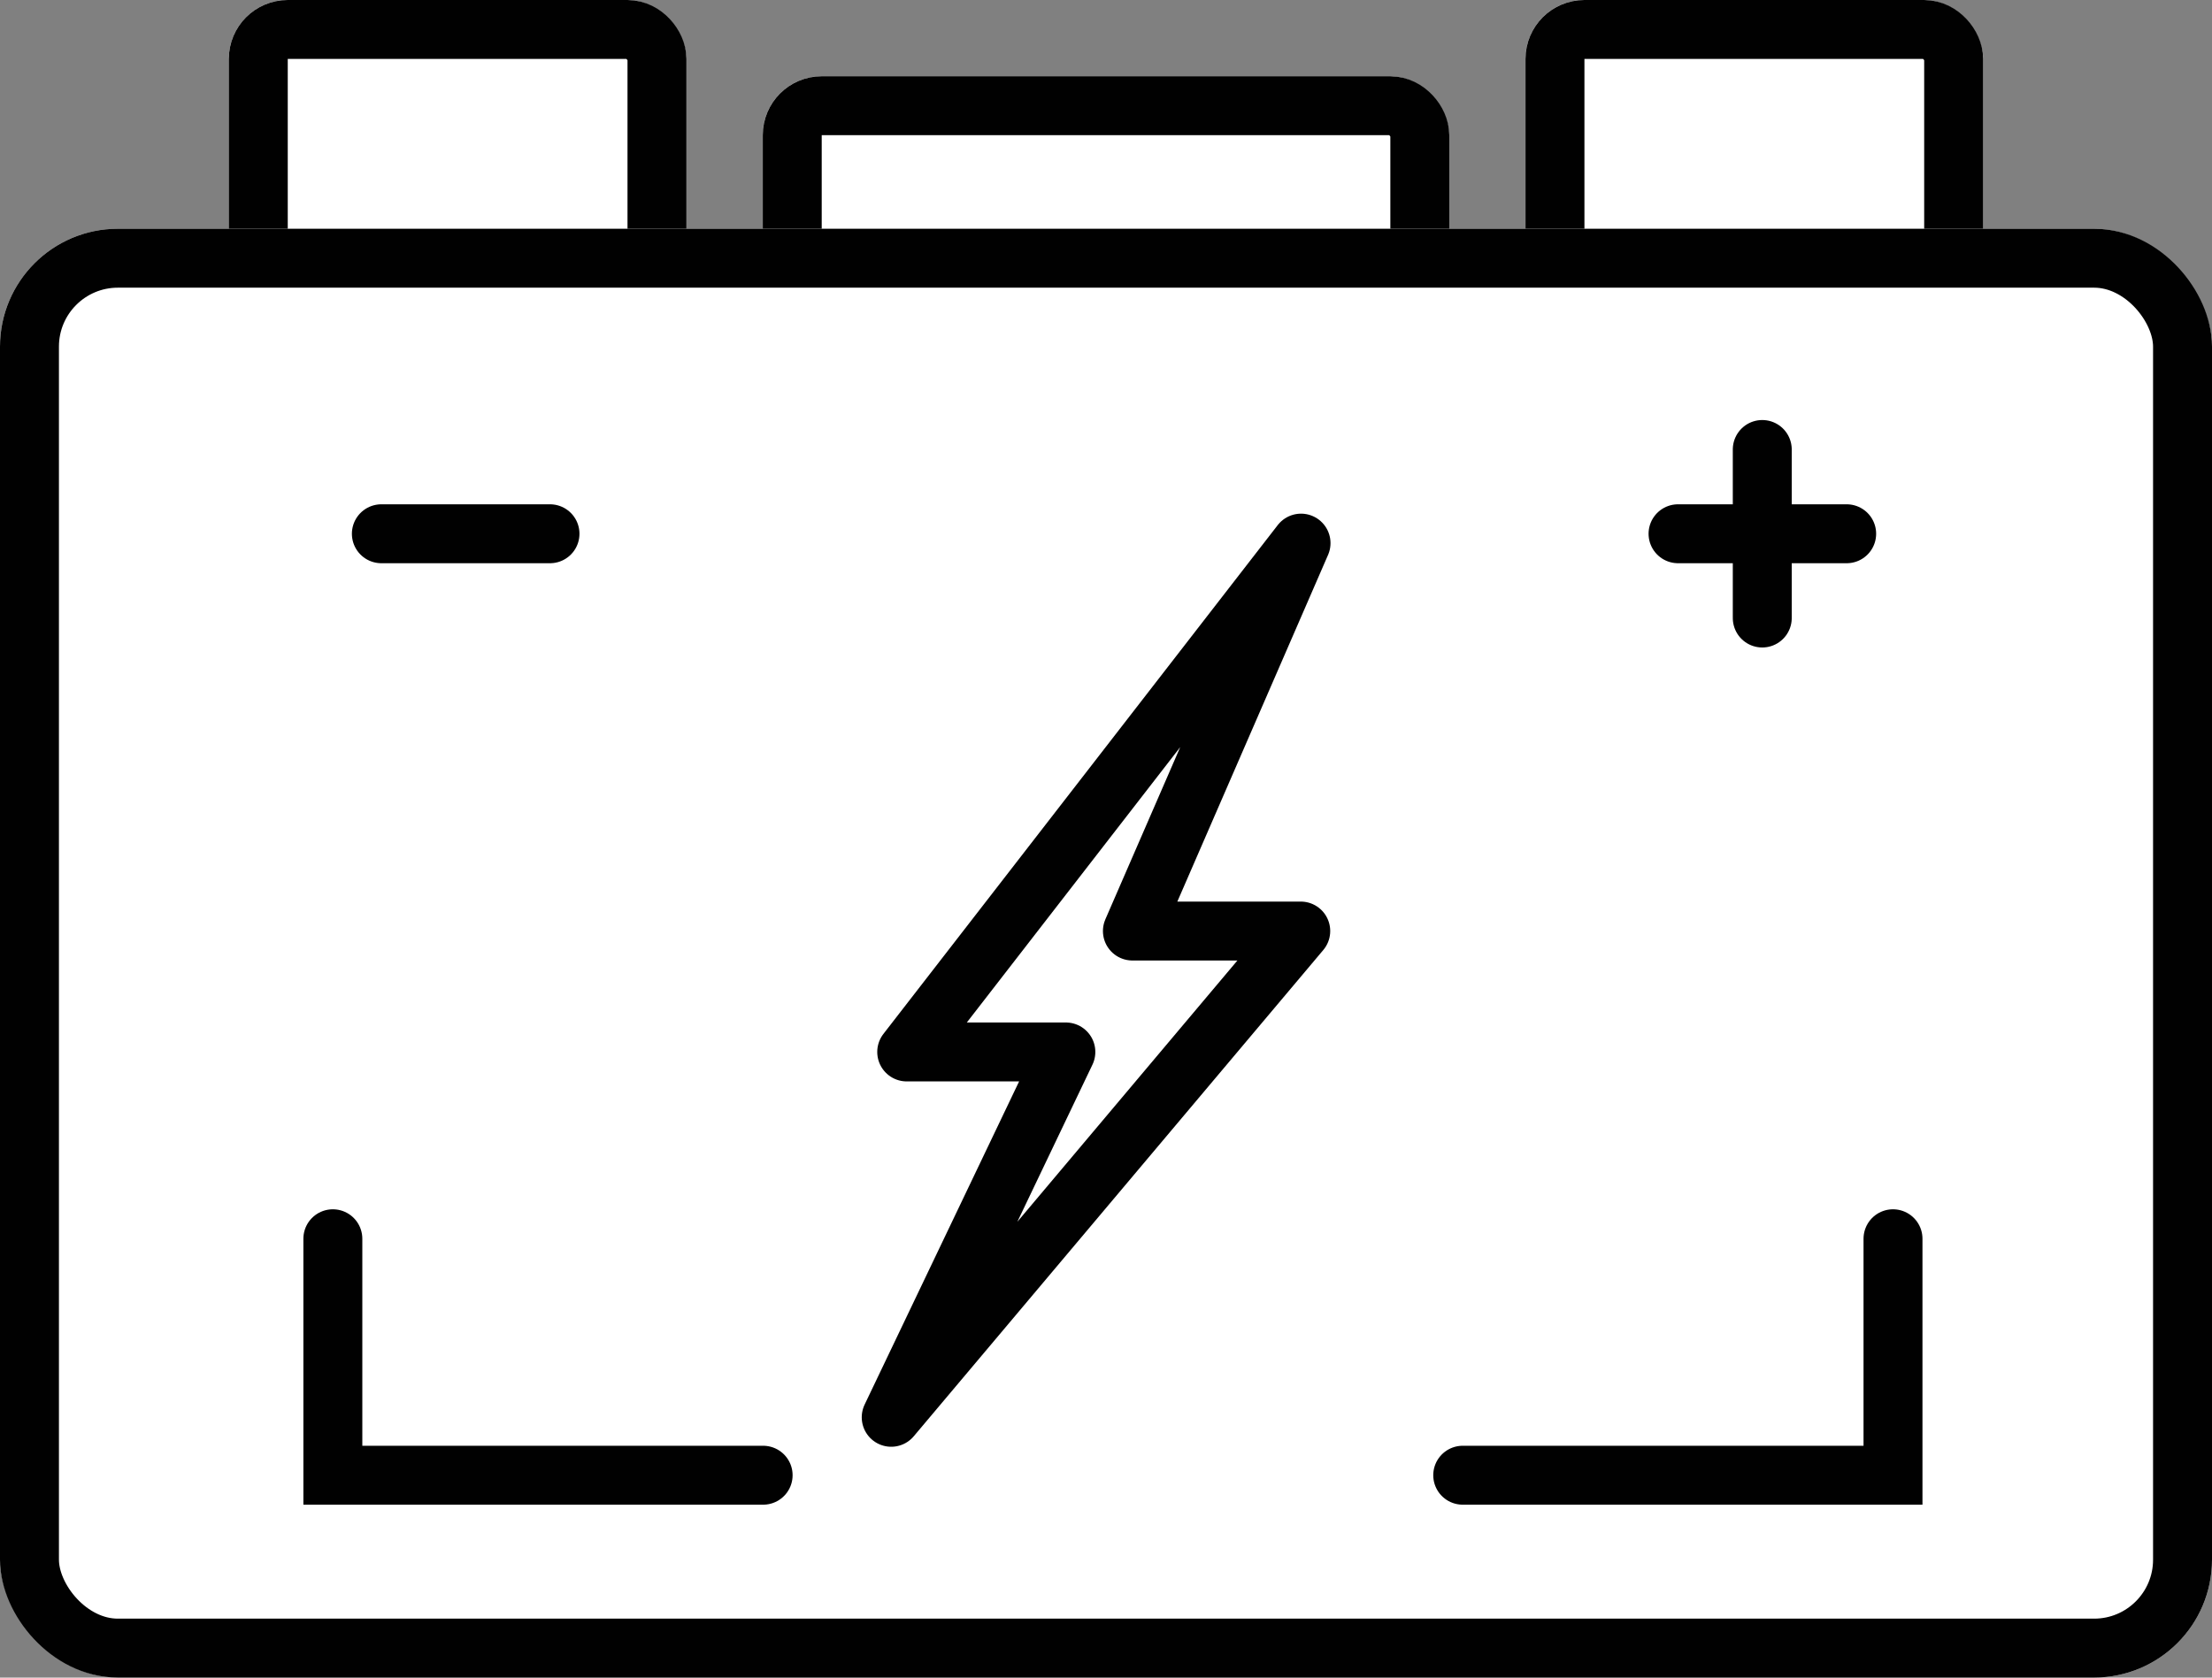
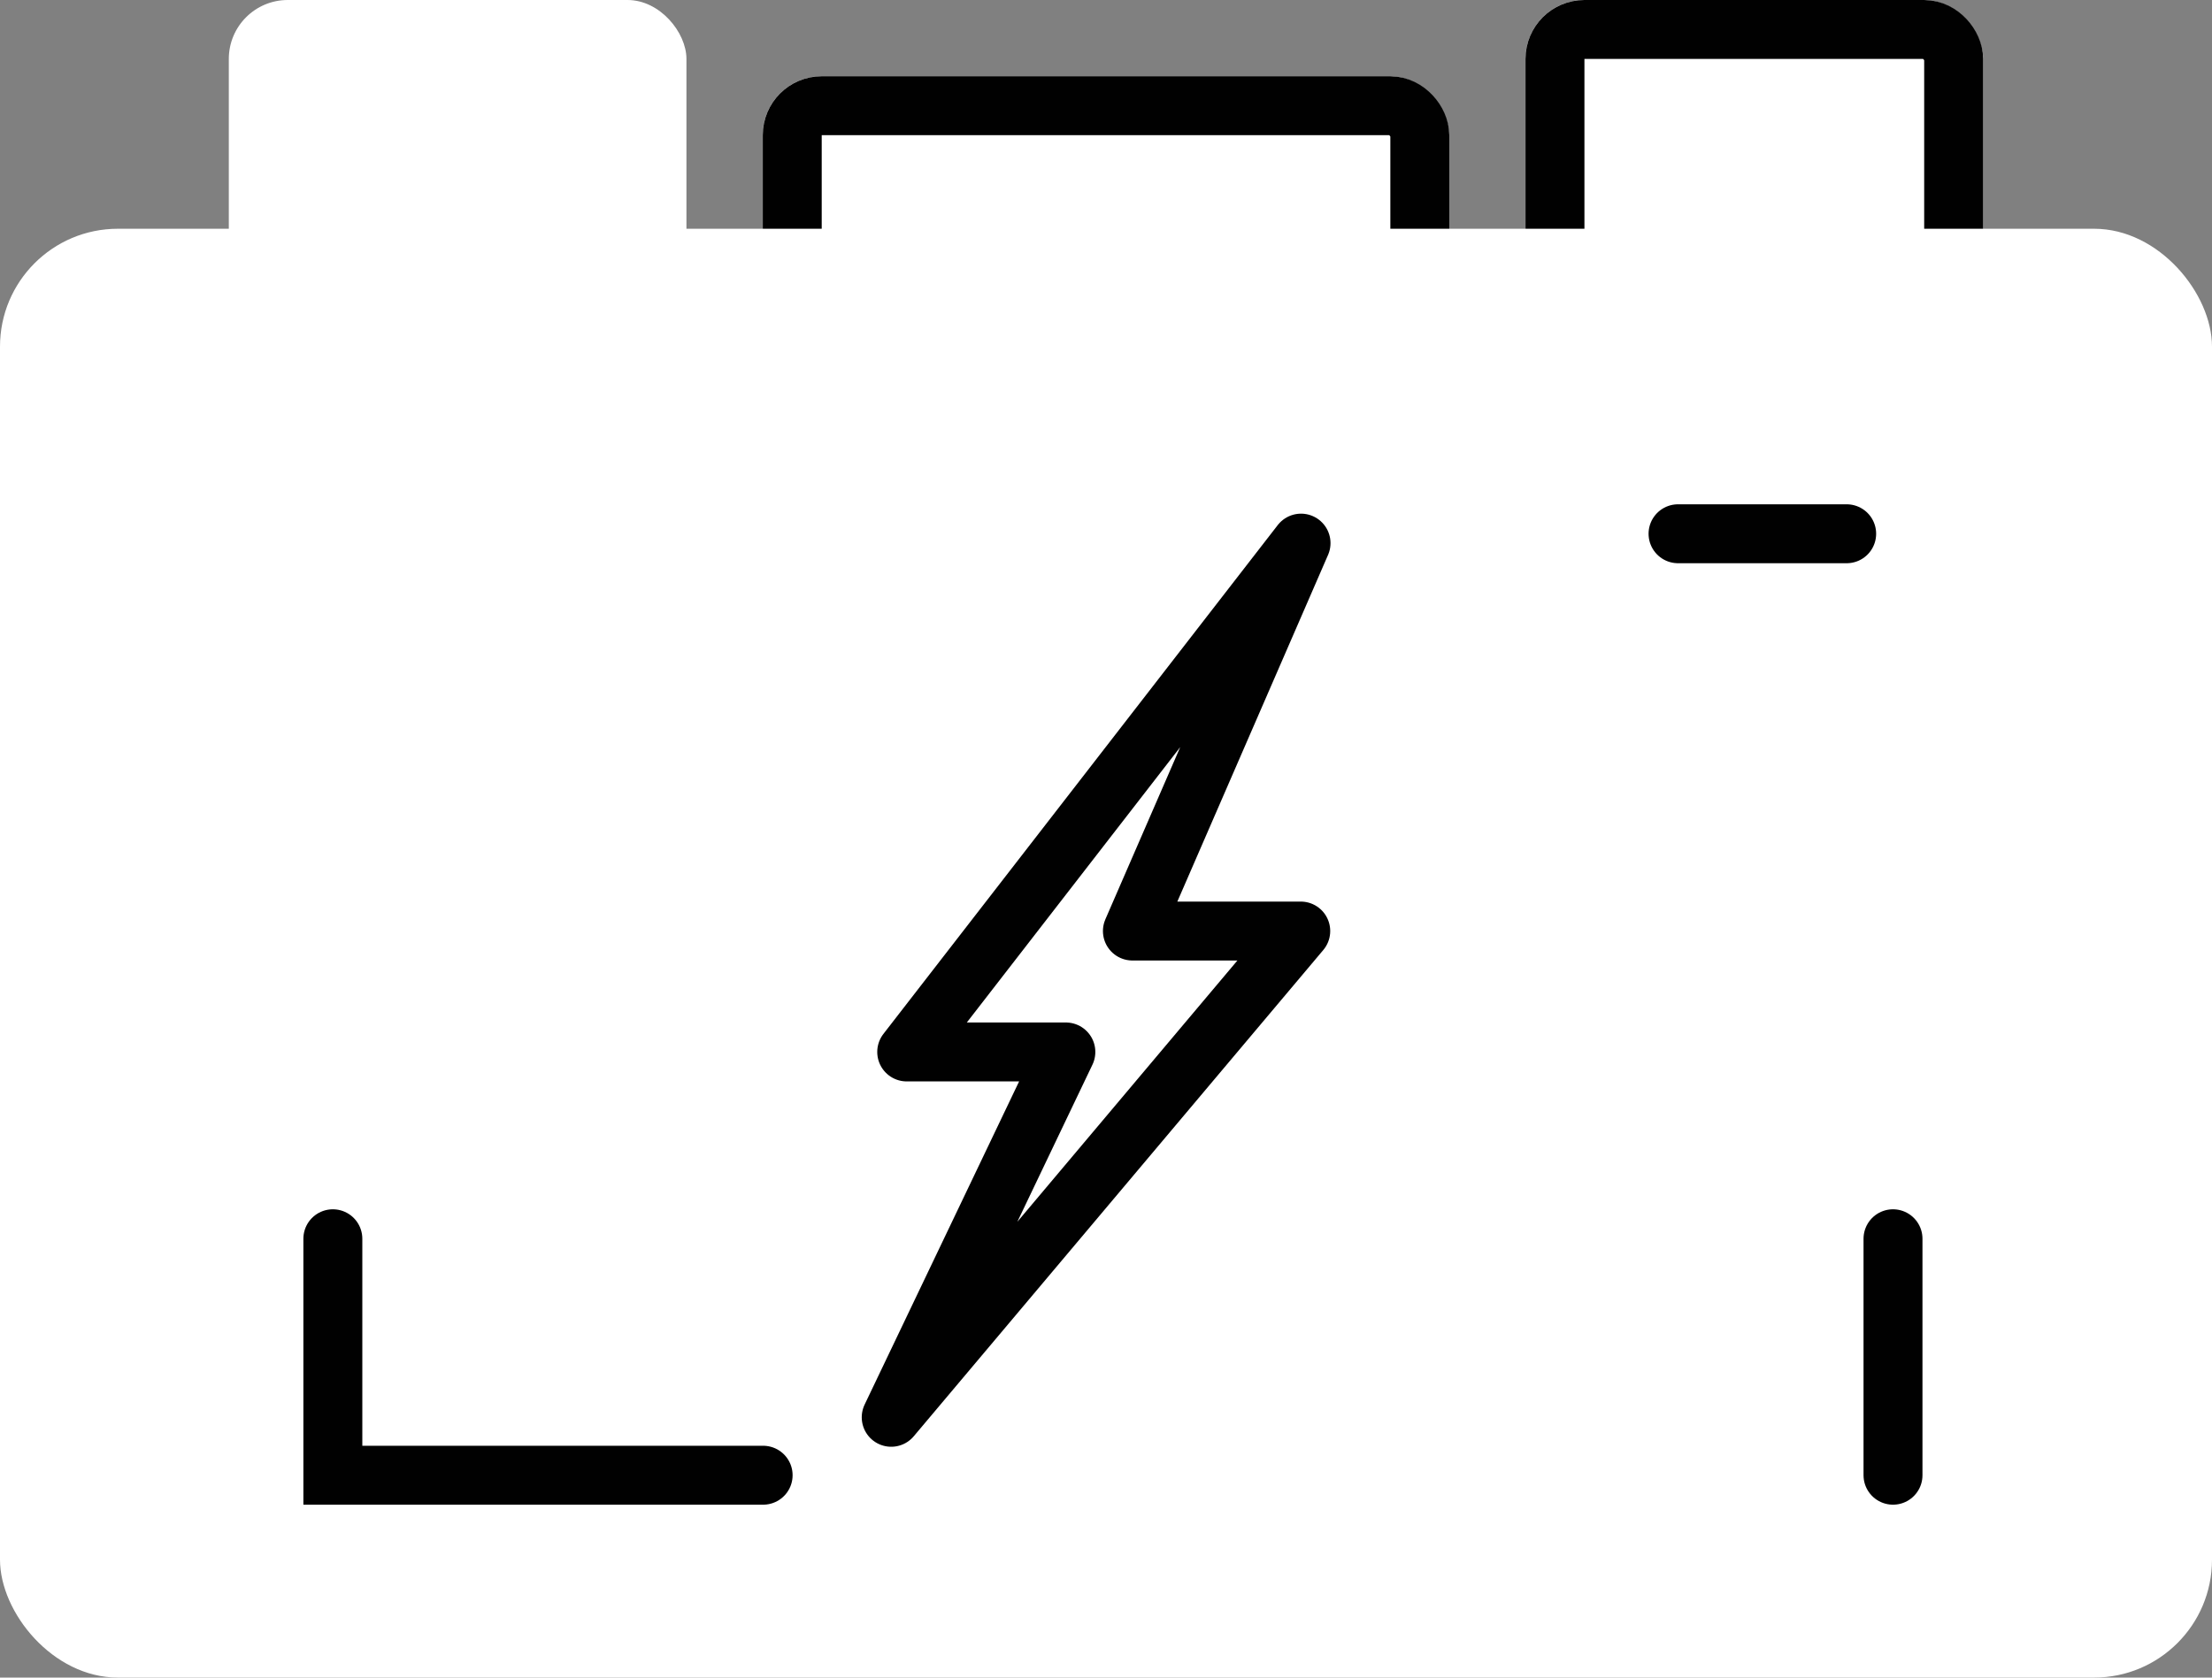
<svg xmlns="http://www.w3.org/2000/svg" width="37.528" height="28.469" viewBox="0 0 37.528 28.469">
  <rect x="0" y="0" width="37.528" height="28.469" fill="#808080" stroke="none" />
  <g id="Group_1192" data-name="Group 1192" transform="translate(-243.736 -951.797)">
    <g id="Rectangle_34" data-name="Rectangle 34" transform="translate(247.618 951.797)" fill="#fff" stroke="#010101" stroke-width="1">
      <rect width="7.764" height="7.764" rx="1" stroke="none" />
-       <rect x="0.5" y="0.5" width="6.764" height="6.764" rx="0.5" fill="none" />
    </g>
    <g id="Rectangle_36" data-name="Rectangle 36" transform="translate(269.617 951.797)" fill="#fff" stroke="#010101" stroke-width="1">
      <rect width="7.764" height="7.764" rx="1" stroke="none" />
      <rect x="0.5" y="0.5" width="6.764" height="6.764" rx="0.5" fill="none" />
    </g>
    <g id="Rectangle_35" data-name="Rectangle 35" transform="translate(256.677 953.091)" fill="#fff" stroke="#010101" stroke-width="1">
      <rect width="11.647" height="7.764" rx="1" stroke="none" />
      <rect x="0.5" y="0.5" width="10.647" height="6.764" rx="0.5" fill="none" />
    </g>
    <g id="Rectangle_33" data-name="Rectangle 33" transform="translate(243.736 955.679)" fill="#fff" stroke="#010101" stroke-width="1">
      <rect width="37.528" height="24.587" rx="2" stroke="none" />
-       <rect x="0.5" y="0.5" width="36.528" height="23.587" rx="1.5" fill="none" />
    </g>
-     <path id="Path_117" data-name="Path 117" d="M1479,718h2.861" transform="translate(-1228.794 242.855)" fill="none" stroke="#010101" stroke-linecap="round" stroke-width="1" />
    <path id="Path_118" data-name="Path 118" d="M1479,718h2.861" transform="translate(-1206.795 242.855)" fill="none" stroke="#010101" stroke-linecap="round" stroke-width="1" />
-     <path id="Path_119" data-name="Path 119" d="M0,0H2.86" transform="translate(273.634 959.425) rotate(90)" fill="none" stroke="#010101" stroke-linecap="round" stroke-width="1" />
    <path id="Path_120" data-name="Path 120" d="M1478.363,727.245v4.013h7.3" transform="translate(-1228.98 245.574)" fill="none" stroke="#010101" stroke-linecap="round" stroke-width="1" />
-     <path id="Path_121" data-name="Path 121" d="M1485.661,727.245v4.013h-7.3" transform="translate(-1209.809 245.574)" fill="none" stroke="#010101" stroke-linecap="round" stroke-width="1" />
+     <path id="Path_121" data-name="Path 121" d="M1485.661,727.245v4.013" transform="translate(-1209.809 245.574)" fill="none" stroke="#010101" stroke-linecap="round" stroke-width="1" />
    <path id="Path_122" data-name="Path 122" d="M1492.636,718.122l-6.69,8.635h2.7l-2.963,6.2,6.948-8.252h-2.856Z" transform="translate(-1226.827 242.892)" fill="none" stroke="#010101" stroke-linecap="round" stroke-linejoin="round" stroke-width="1" />
  </g>
</svg>